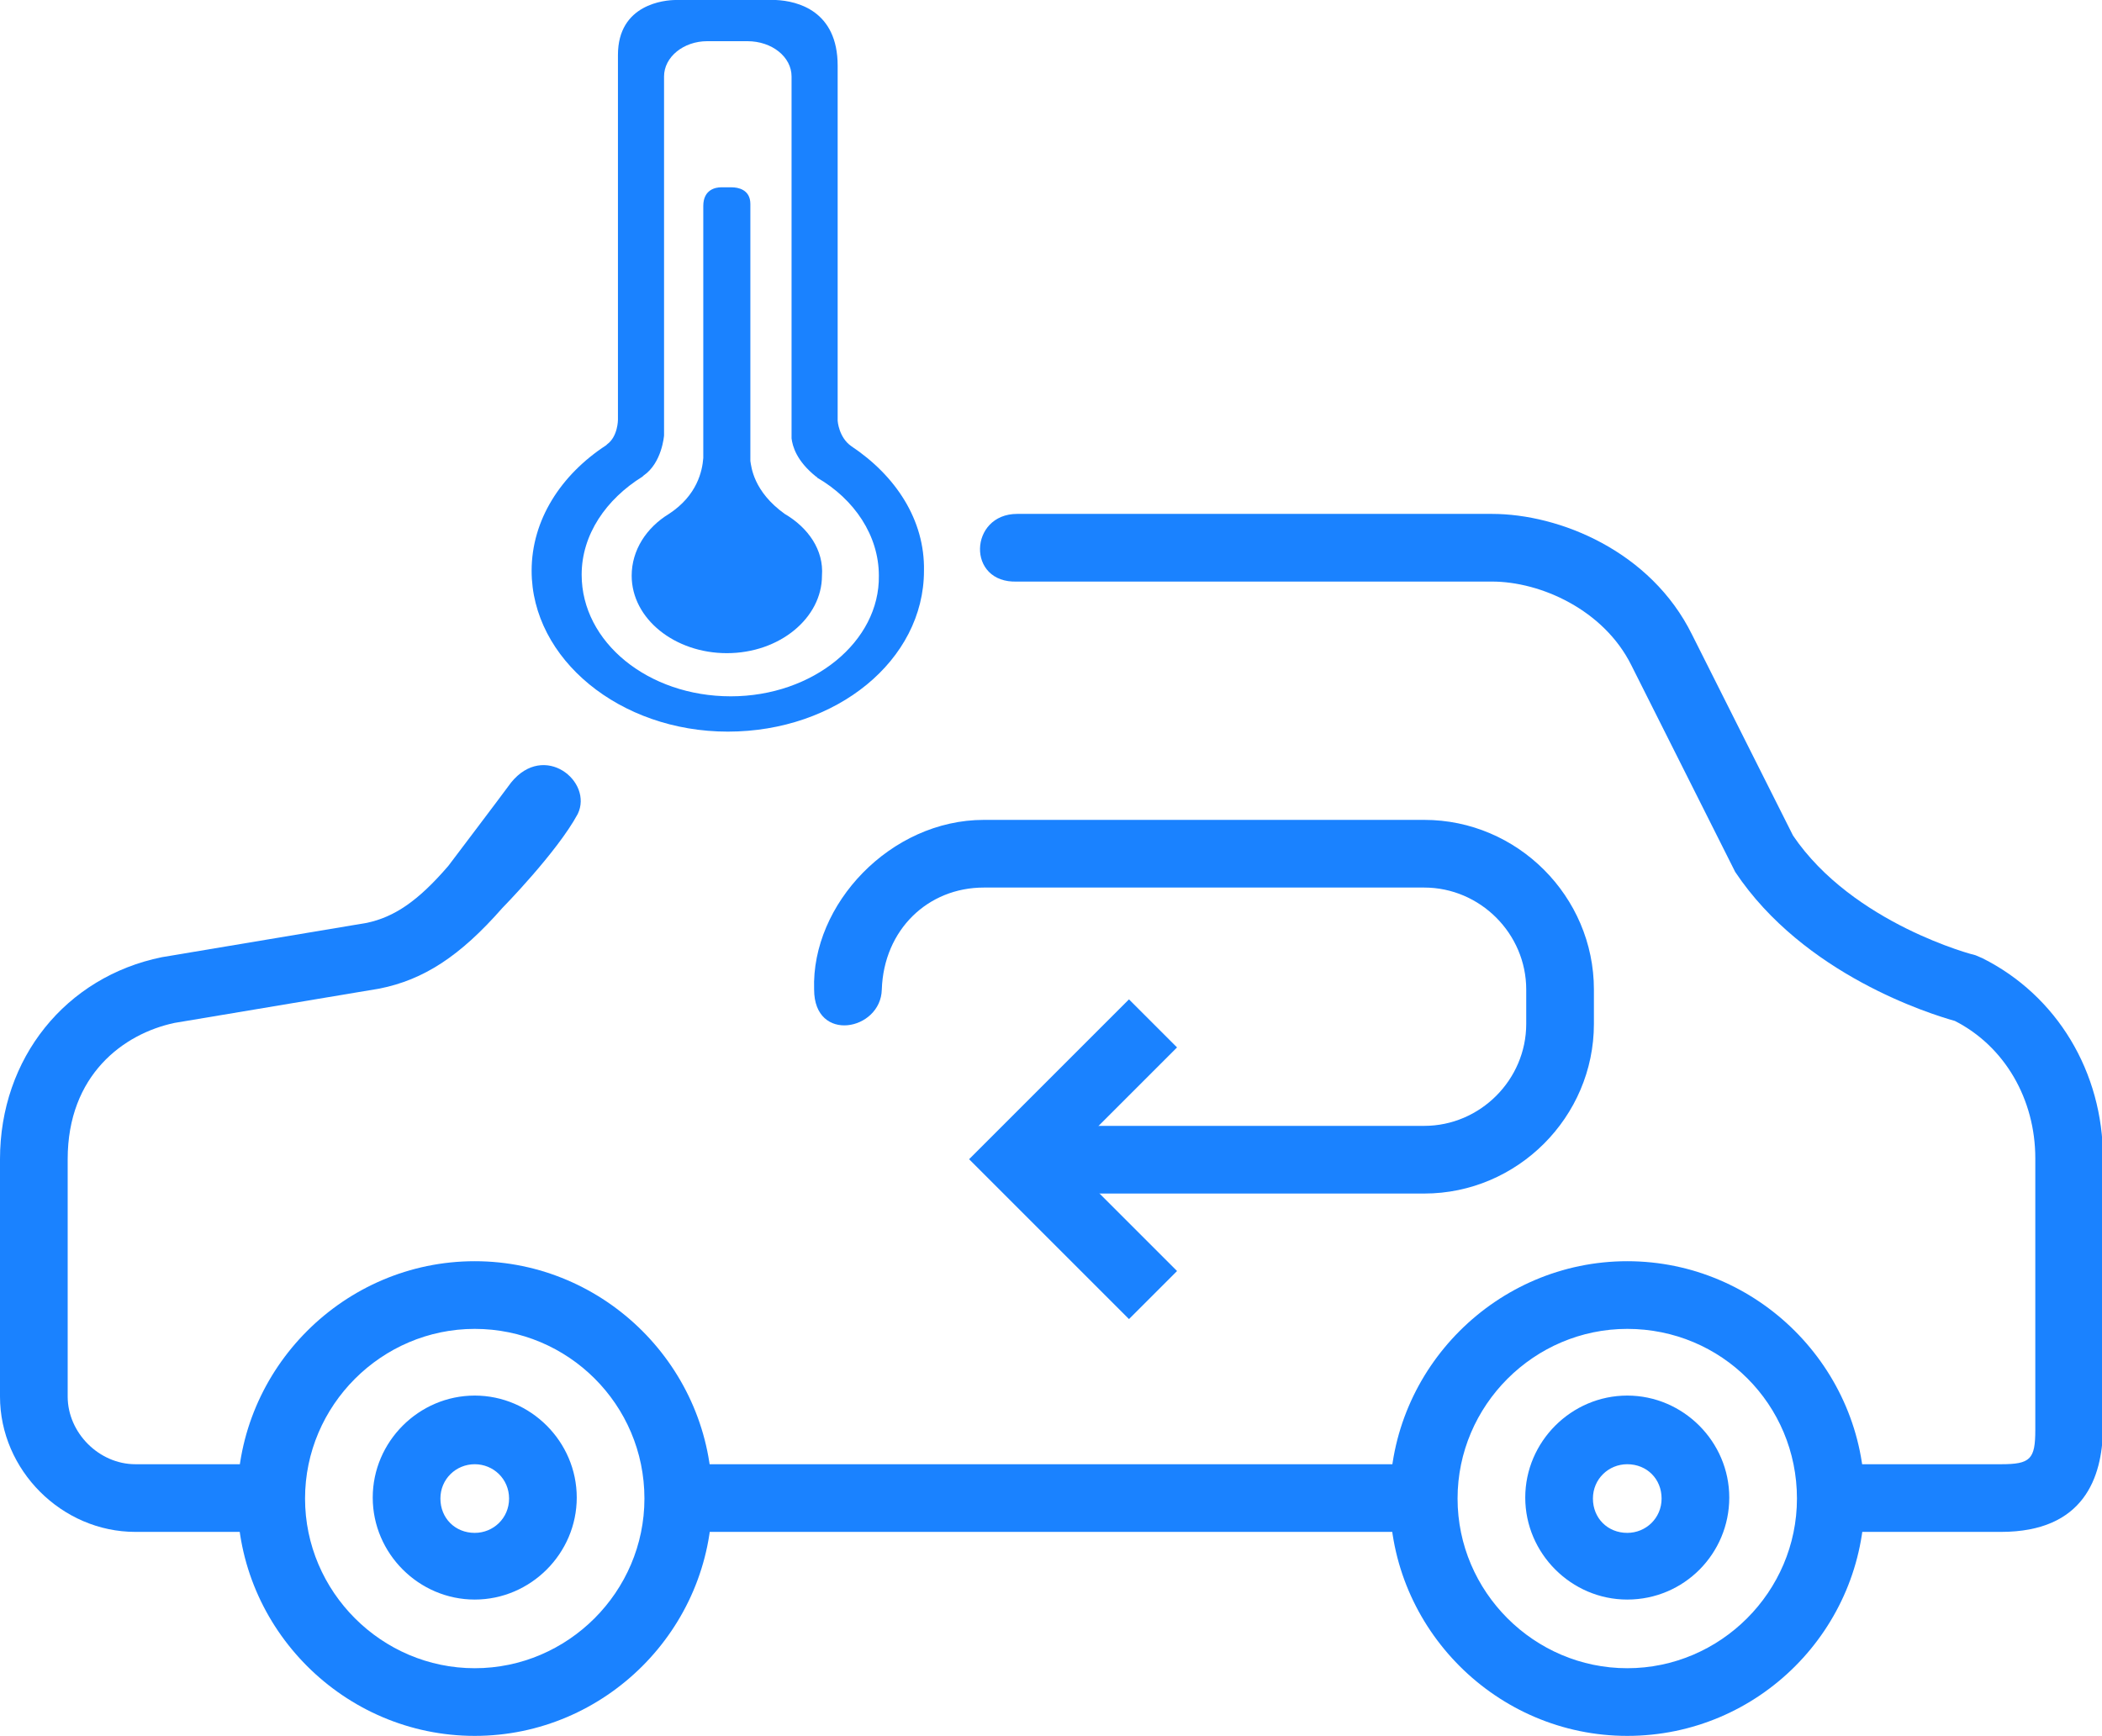
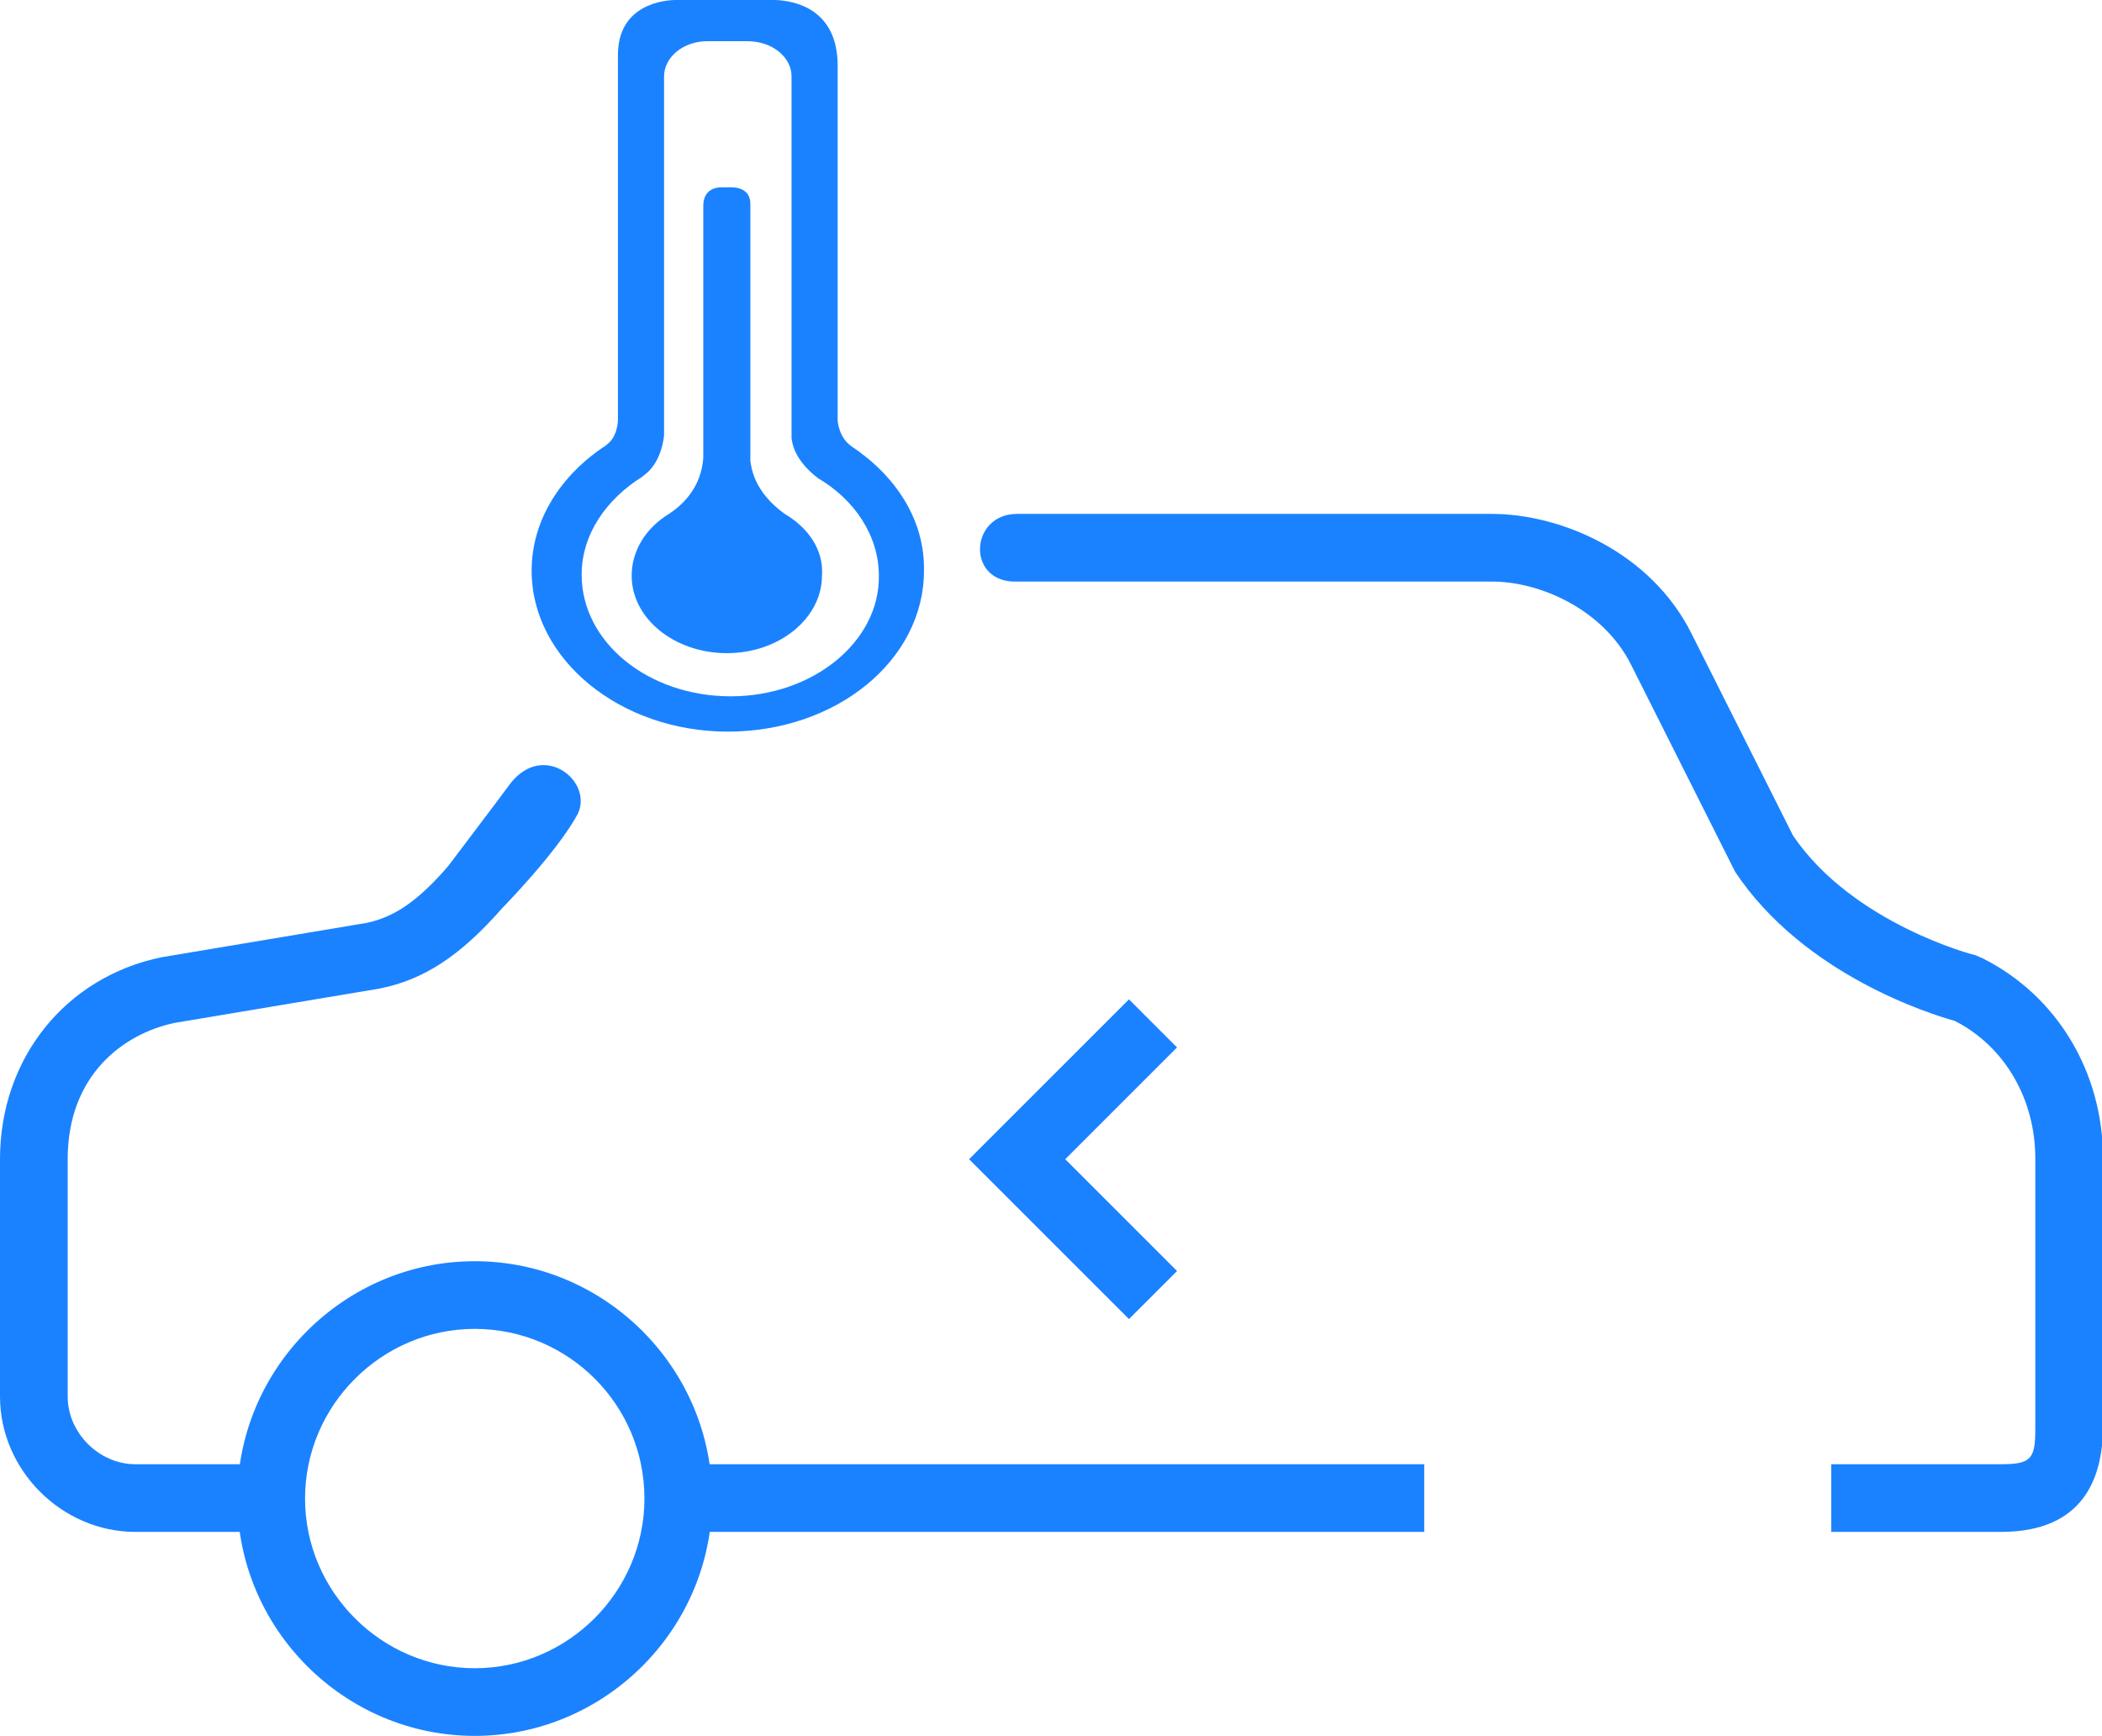
<svg xmlns="http://www.w3.org/2000/svg" id="Layer_1" viewBox="0 0 214.3 177">
  <style>.st0{fill:#1a82ff}</style>
  <path class="st0" d="M69.1 149.3h76.1v6.9H69.1zM204 156.2h-17.3v-6.9H204c3 0 3.5-.5 3.5-3.5v-27.7c0-6-3.1-11.4-8.2-14-2.5-.7-15.4-4.7-22.4-15.2l-.2-.4-10.4-20.7c-2.8-5.6-9.2-8.5-14.2-8.5h-48.4c-5.2.2-4.9-6.9 0-6.9h48.4c6.9 0 16.2 3.8 20.4 12.3l10.3 20.5c6.1 9 18.5 12.2 18.6 12.2l.7.3c7.6 3.8 12.3 11.6 12.3 20.4v27.7c-.1 4.8-1.9 10.4-10.4 10.4z" />
  <path class="st0" d="M48.4 177c-13.3 0-24.2-10.9-24.2-24.2 0-13.3 10.9-24.2 24.2-24.2 13.3 0 24.2 10.9 24.2 24.2 0 13.3-10.9 24.2-24.2 24.2zm0-41.5c-9.5 0-17.3 7.8-17.3 17.3s7.8 17.3 17.3 17.3 17.3-7.8 17.3-17.3c0-9.6-7.8-17.3-17.3-17.3z" />
-   <path class="st0" d="M48.4 163.1c-5.7 0-10.4-4.7-10.4-10.4s4.7-10.4 10.4-10.4 10.4 4.7 10.4 10.4-4.7 10.4-10.4 10.4zm0-13.8c-1.9 0-3.5 1.5-3.5 3.5s1.5 3.5 3.5 3.5c1.9 0 3.5-1.5 3.5-3.5s-1.6-3.5-3.5-3.5zM165.9 177c-13.3 0-24.2-10.9-24.2-24.2 0-13.3 10.9-24.2 24.2-24.2 13.3 0 24.2 10.9 24.2 24.2 0 13.3-10.8 24.2-24.2 24.2zm0-41.5c-9.5 0-17.3 7.8-17.3 17.3s7.8 17.3 17.3 17.3 17.3-7.8 17.3-17.3c0-9.6-7.7-17.3-17.3-17.3z" />
-   <path class="st0" d="M165.9 163.1c-5.7 0-10.4-4.7-10.4-10.4s4.7-10.4 10.4-10.4 10.4 4.7 10.4 10.4-4.6 10.4-10.4 10.4zm0-13.8c-1.9 0-3.5 1.5-3.5 3.5s1.5 3.5 3.5 3.5c1.9 0 3.5-1.5 3.5-3.5s-1.5-3.5-3.5-3.5zM145.2 121.7h-41.5v-6.9h41.5c5.7 0 10.4-4.7 10.4-10.4v-3.5c0-5.7-4.7-10.4-10.4-10.4h-44.9c-5.7 0-10.2 4.3-10.4 10.4-.1 4.2-6.9 5.5-6.9 0-.3-8.7 7.8-17.3 17.3-17.3h44.9c9.5 0 17.3 7.8 17.3 17.3v3.5c0 9.5-7.8 17.3-17.3 17.3z" />
  <path class="st0" d="M115.1 134.5l-16.3-16.3 16.3-16.3 4.9 4.9-11.4 11.4 11.4 11.4zM52.1 79.8c-1.1 1.5-6.4 8.5-6.4 8.5-3.1 3.6-5.5 5.2-8.3 5.8l-20.9 3.5C6.7 99.6 0 107.9 0 118.2v24.2c0 7.5 6.3 13.8 13.8 13.8h13.8v-6.9H13.8c-3.7 0-6.9-3.2-6.9-6.9v-24.2c0-8.6 5.7-12.8 10.9-13.9l20.9-3.5c4.5-.9 8.2-3.3 12.5-8.2 0 0 5.6-5.7 7.7-9.6 1.6-3.3-3.4-7.4-6.8-3.2zM86.8 45.5c0-.1 0-.1 0 0-1.3-.9-1.4-2.6-1.4-2.6V6.7c0-5.6-4.1-6.6-6.3-6.7H68.9C67.8 0 63 .4 63 5.6v37.2s0 1.7-1.1 2.5l-.1.1c-4.6 3-7.6 7.6-7.6 12.8 0 9 9 16.4 20 16.4 11.1 0 20-7.3 20-16.4.1-5.2-2.9-9.7-7.4-12.7zM74.5 71c-8.4 0-15.2-5.5-15.2-12.4 0-4.1 2.5-7.7 6.2-10l.1-.1c1.9-1.3 2.1-4.1 2.1-4.1V7.8c0-2 2-3.6 4.4-3.6h4.1c2.5 0 4.5 1.6 4.5 3.6v36.9c.1.8.5 2.3 2.5 3.9.1 0 .1.1.1.1 3.8 2.2 6.3 5.9 6.3 10 .1 6.7-6.7 12.3-15.1 12.3z" />
  <path class="st0" d="M80 52.4c-3.2-2.3-3.4-4.8-3.5-5.4V20.8c0-1.5-1.3-1.7-1.9-1.7h-1.1c-.5 0-1.8.2-1.8 1.9v25.7c-.1 1.3-.6 3.8-3.5 5.7-2.3 1.4-3.8 3.7-3.8 6.3 0 4.4 4.4 7.9 9.7 7.9 5.4 0 9.7-3.6 9.7-7.9.2-2.6-1.4-4.9-3.8-6.3z" />
</svg>